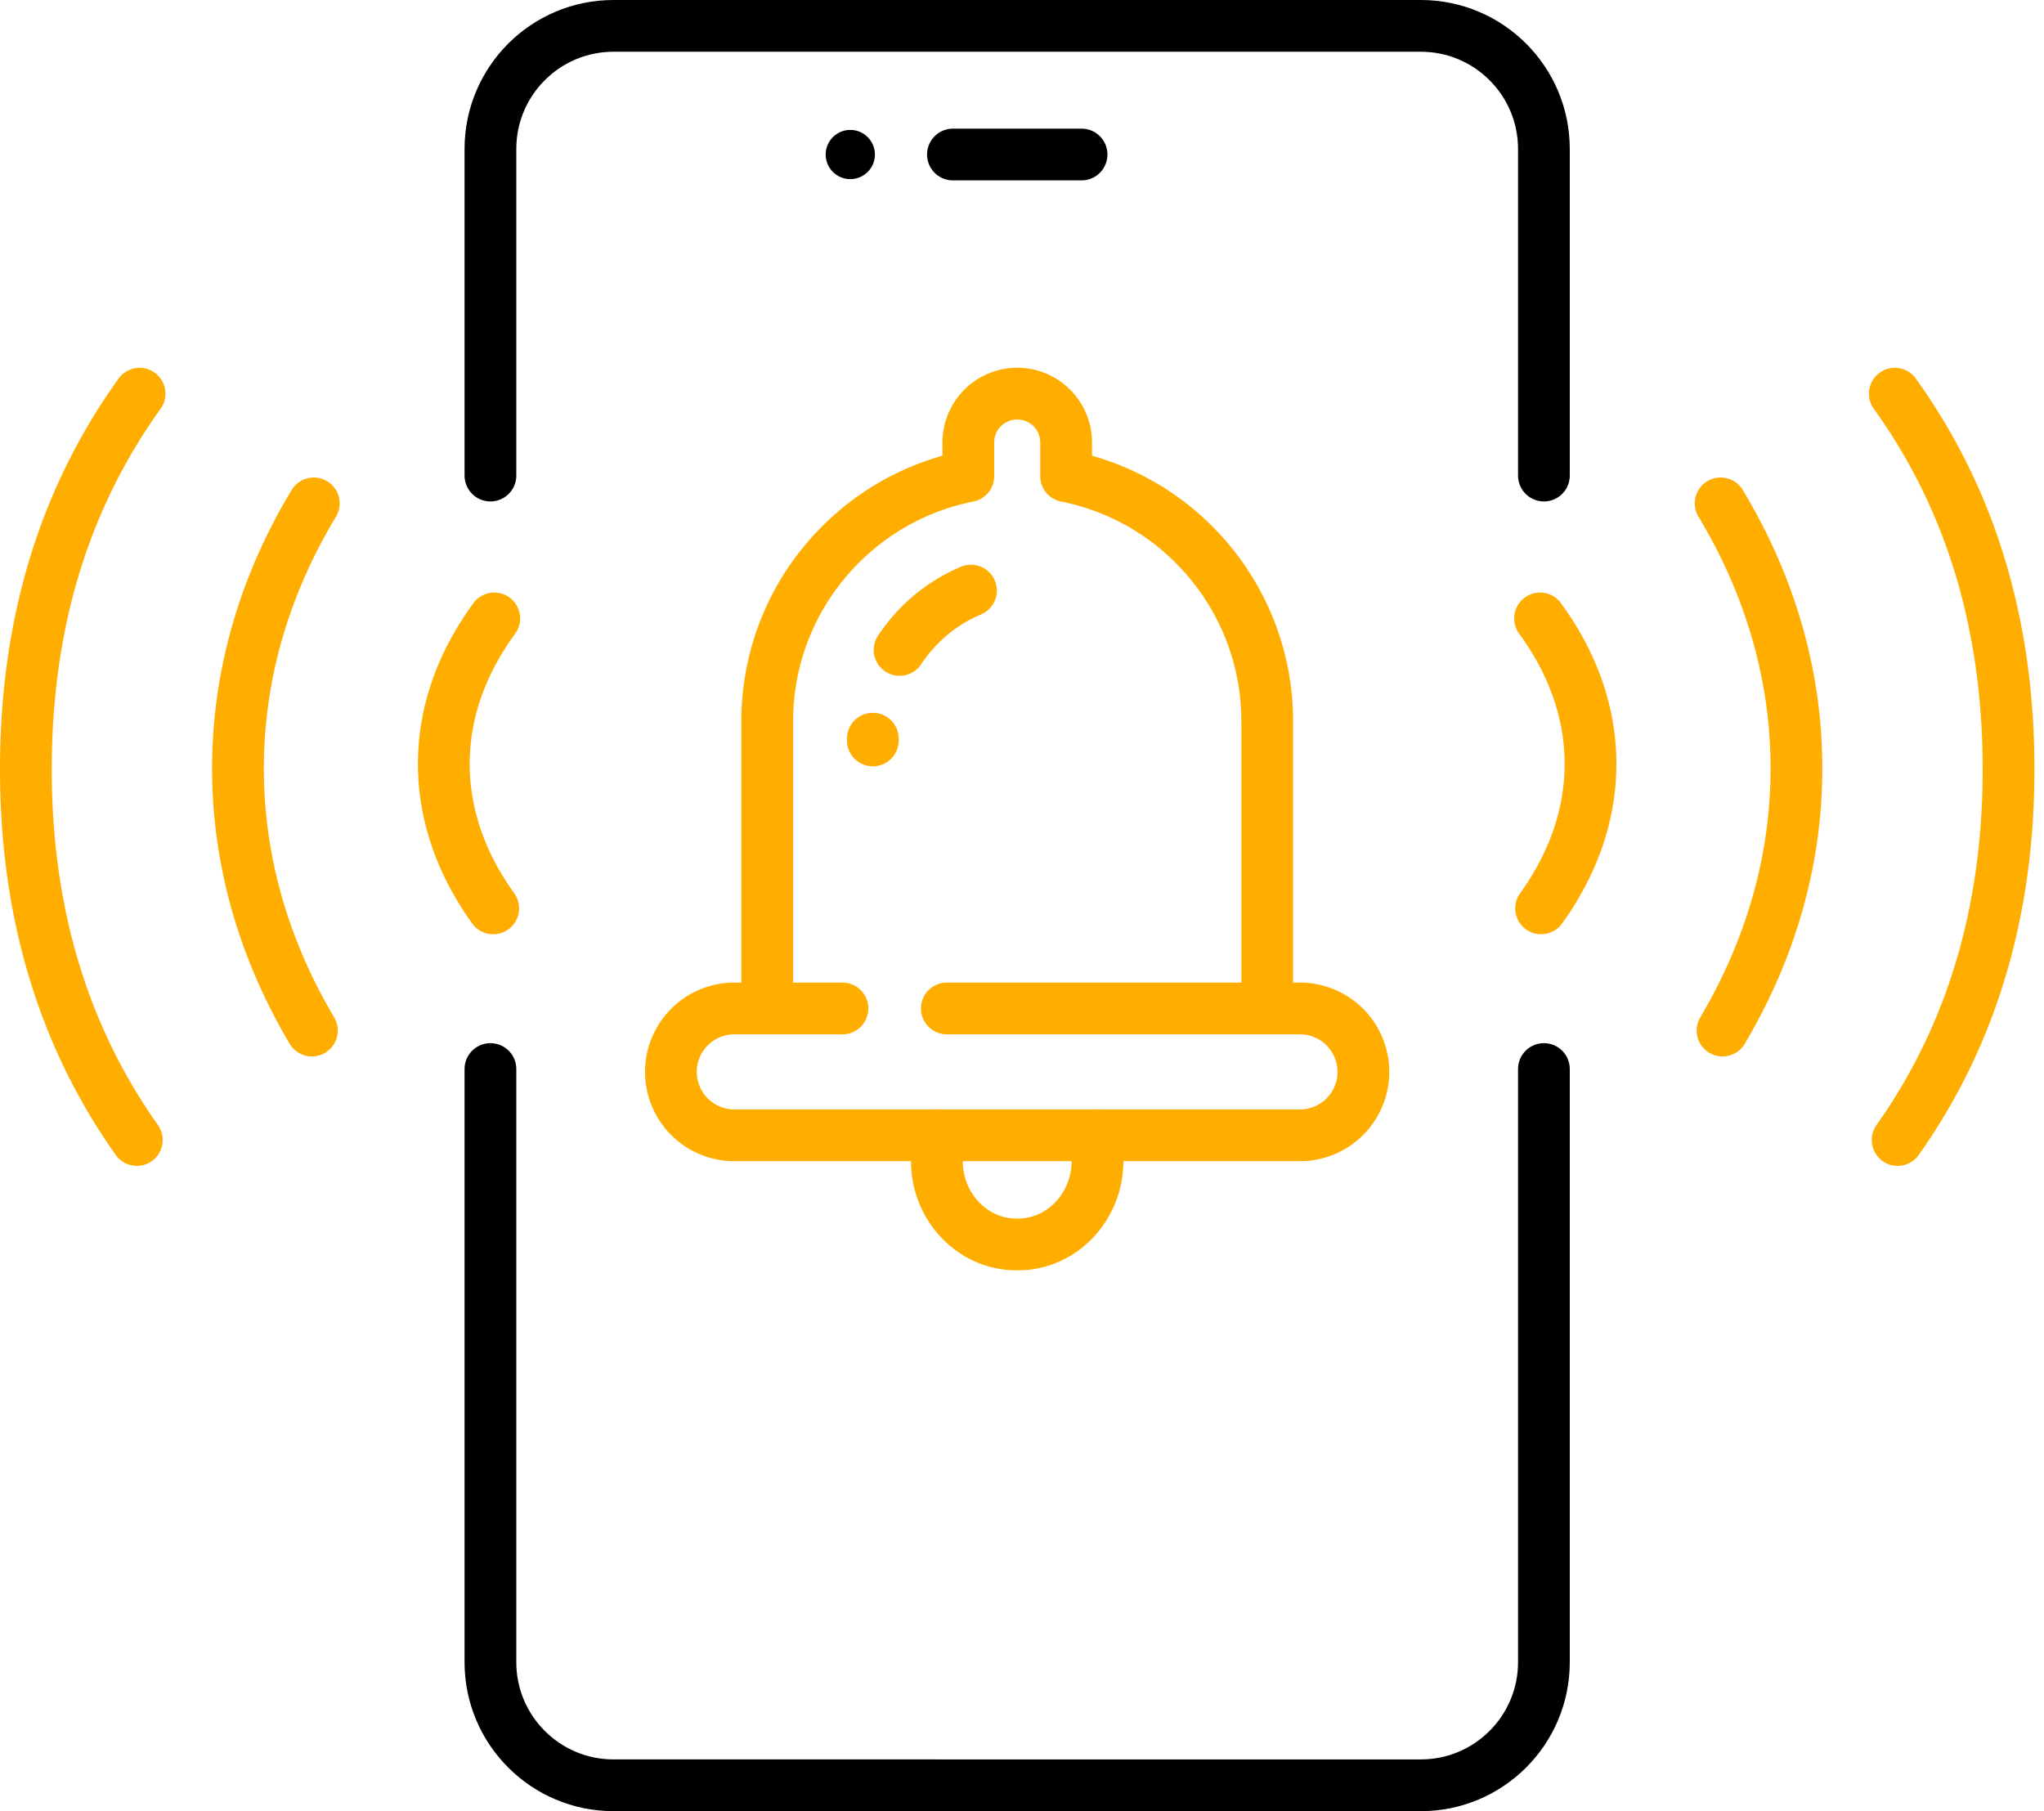
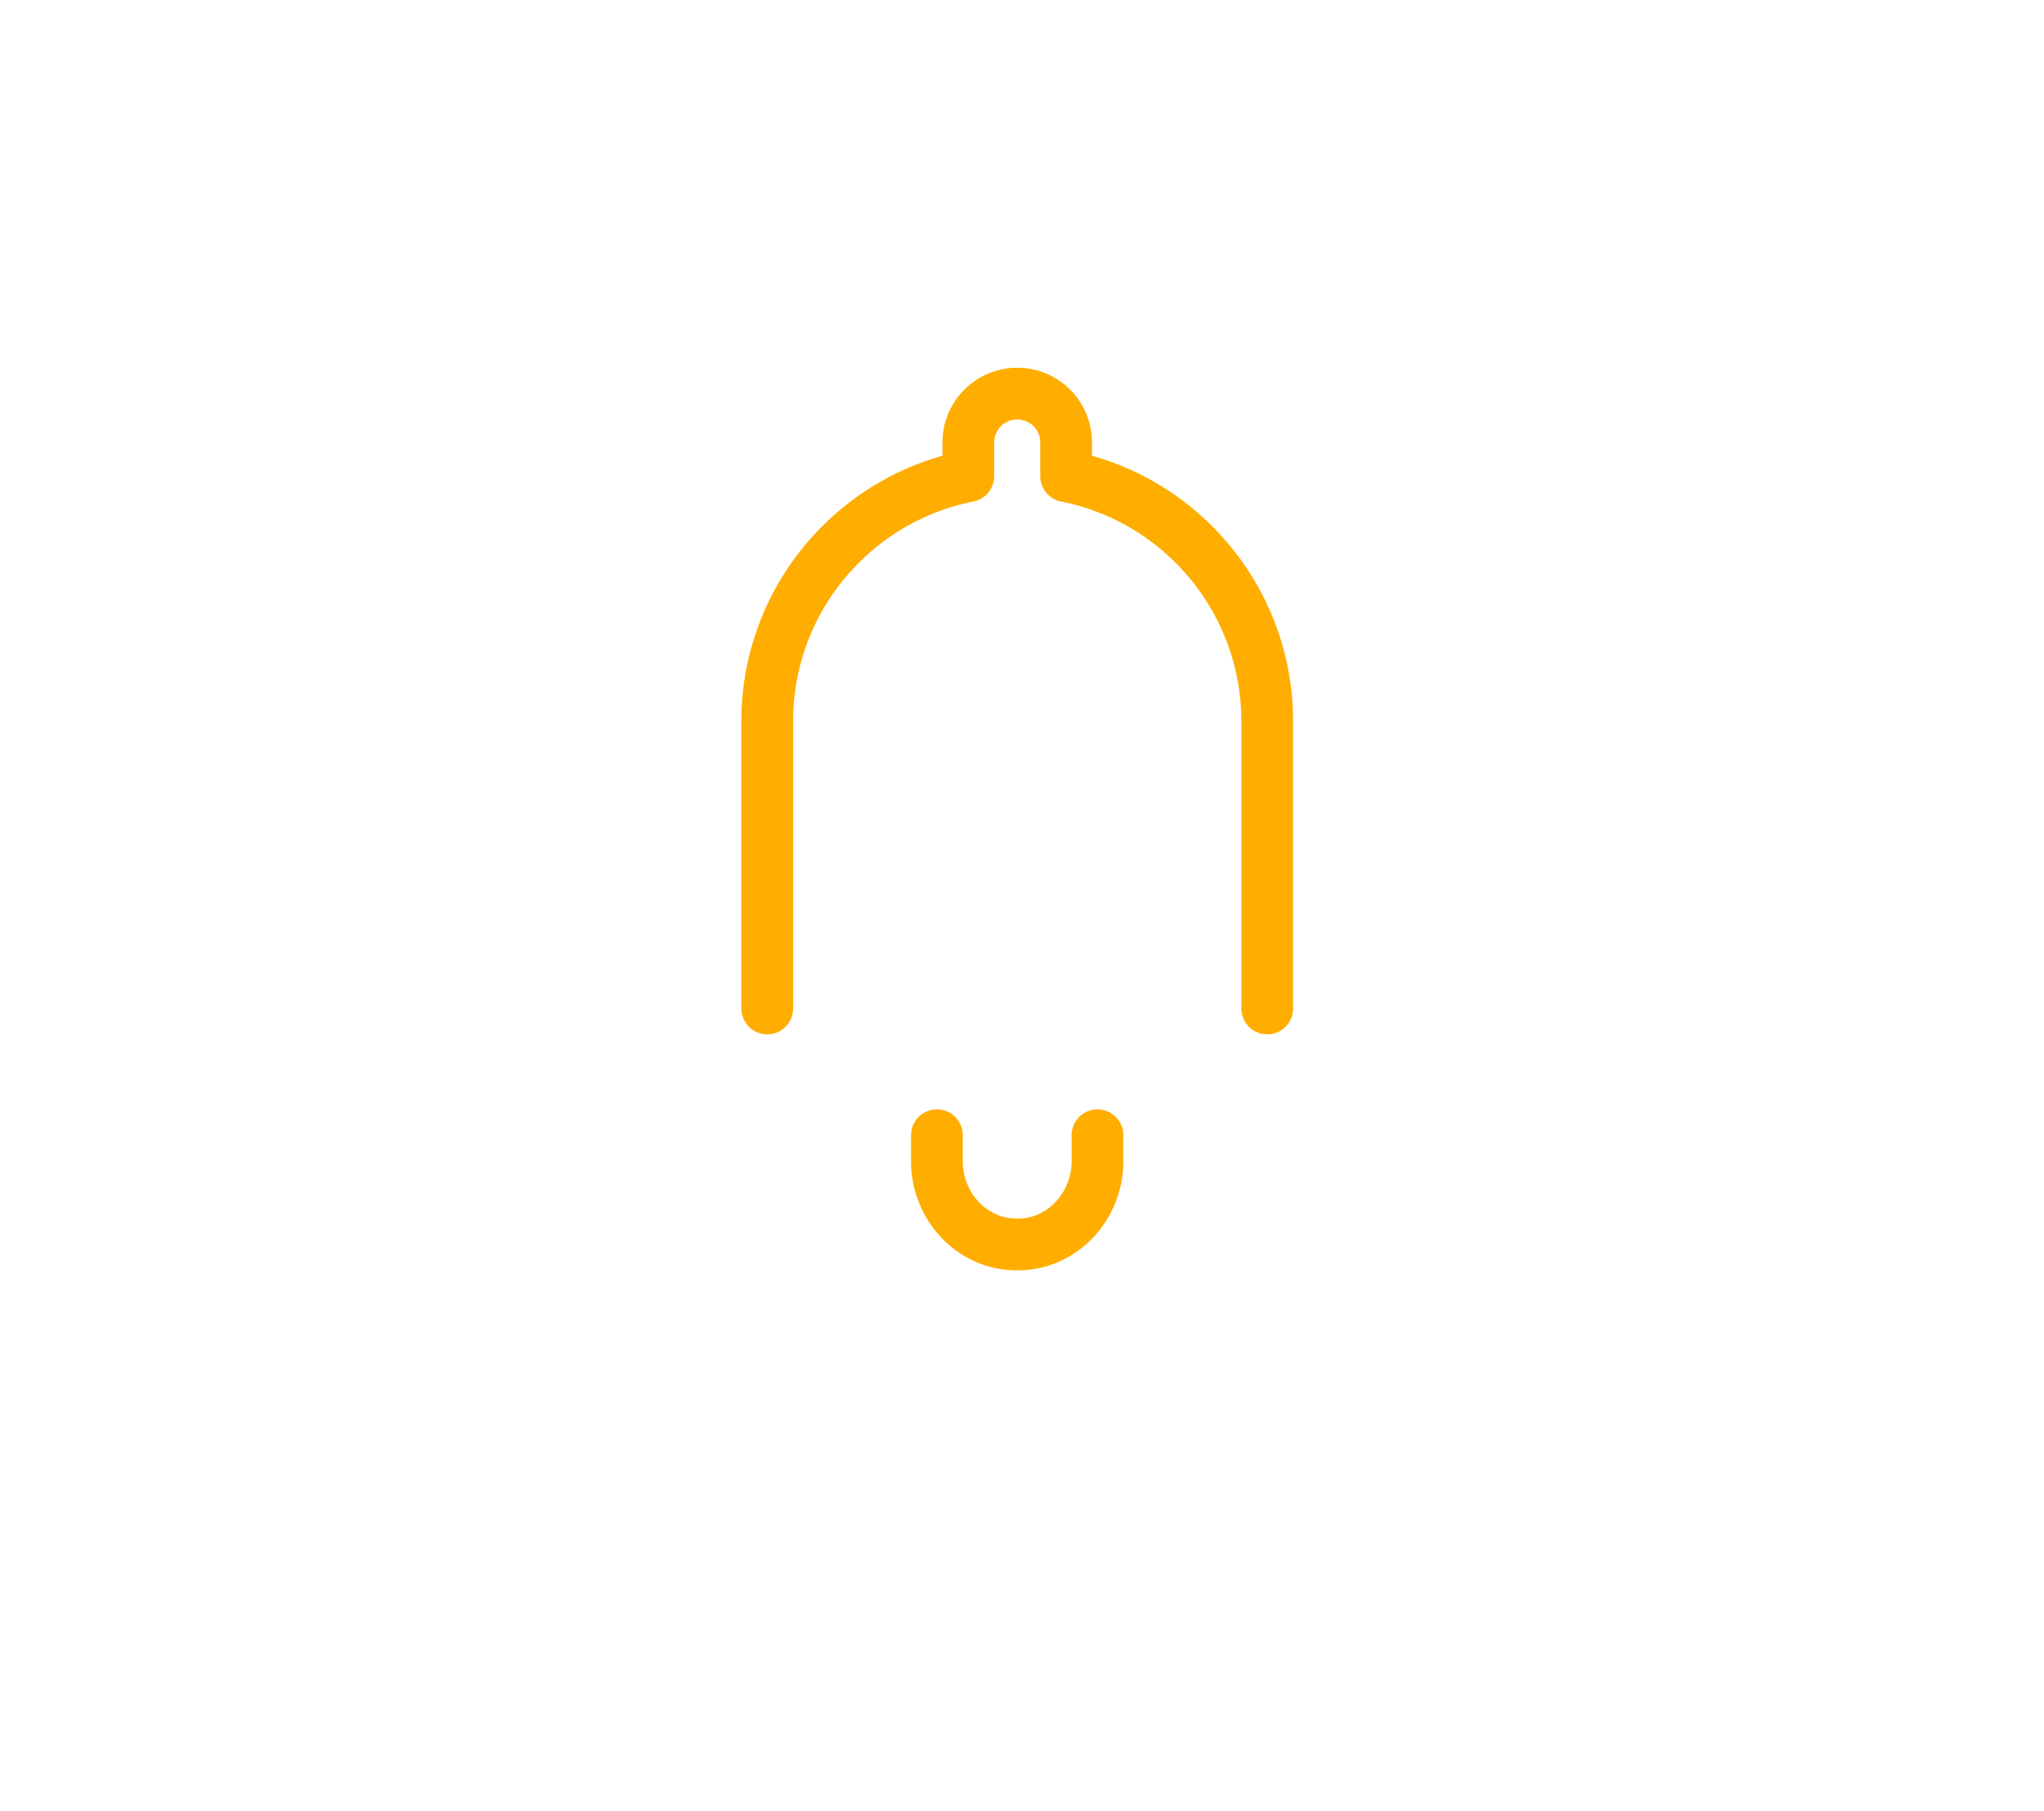
<svg xmlns="http://www.w3.org/2000/svg" width="158" height="140" fill="none">
-   <path d="M83.605 11.944H73.66" stroke="#000" stroke-width="4" stroke-linecap="round" stroke-linejoin="round" />
-   <circle cx="65.727" cy="11.945" r="1.903" fill="#000" />
-   <path d="M37.91 36.761V11.513C37.91 6.262 42.172 2 47.423 2h62.407c5.251 0 9.513 4.262 9.513 9.513v25.248M119.343 82.634v45.853c0 5.251-4.262 9.513-9.513 9.513H47.423c-5.251 0-9.513-4.262-9.513-9.513V82.634" stroke="#000" stroke-width="4" stroke-linecap="round" stroke-linejoin="round" />
-   <path d="M133.15 79.66c3.691-6.229 5.739-13.135 5.714-20.397-.025-7.262-2.125-14.156-5.86-20.352M119.127 70.216c2.461-3.425 3.831-7.23 3.818-11.22-.012-3.995-1.408-7.781-3.9-11.193M146.684 88.12c6.095-8.607 8.619-18.463 8.575-28.902-.038-10.432-2.632-20.218-8.79-28.786M24.11 79.66c-3.692-6.229-5.74-13.135-5.715-20.397.025-7.262 2.125-14.156 5.86-20.352M38.125 70.216c-2.461-3.425-3.831-7.23-3.818-11.22.012-3.995 1.408-7.781 3.9-11.193M10.575 88.12C4.48 79.512 1.956 69.656 2.001 59.217 2.039 48.786 4.633 39 10.79 30.432M73.19 77.953h27.296a4.902 4.902 0 1 1 0 9.805H56.764a4.902 4.902 0 1 1 0-9.805h8.359" stroke="#FFAE00" stroke-width="4" stroke-linecap="round" stroke-linejoin="round" />
  <path d="M72.422 87.752v2.023c0 3.26 2.423 6.133 5.67 6.4a7.571 7.571 0 0 0 1.072 0c3.247-.267 5.67-3.14 5.67-6.4v-2.023M59.307 77.954V55.756a19.243 19.243 0 0 1 5.663-13.66 19.23 19.23 0 0 1 9.881-5.29v-2.6a3.781 3.781 0 0 1 3.78-3.78 3.777 3.777 0 0 1 3.78 3.78v2.6a19.23 19.23 0 0 1 9.88 5.29 19.27 19.27 0 0 1 5.664 13.66v22.198" stroke="#FFAE00" stroke-width="4" stroke-linecap="round" stroke-linejoin="round" />
-   <path d="M69.537 50.238a13.13 13.13 0 0 1 1.573-1.928 12.431 12.431 0 0 1 3.945-2.658M67.469 57.234V57.1" stroke="#FFAE00" stroke-width="4" stroke-linecap="round" stroke-linejoin="round" />
</svg>